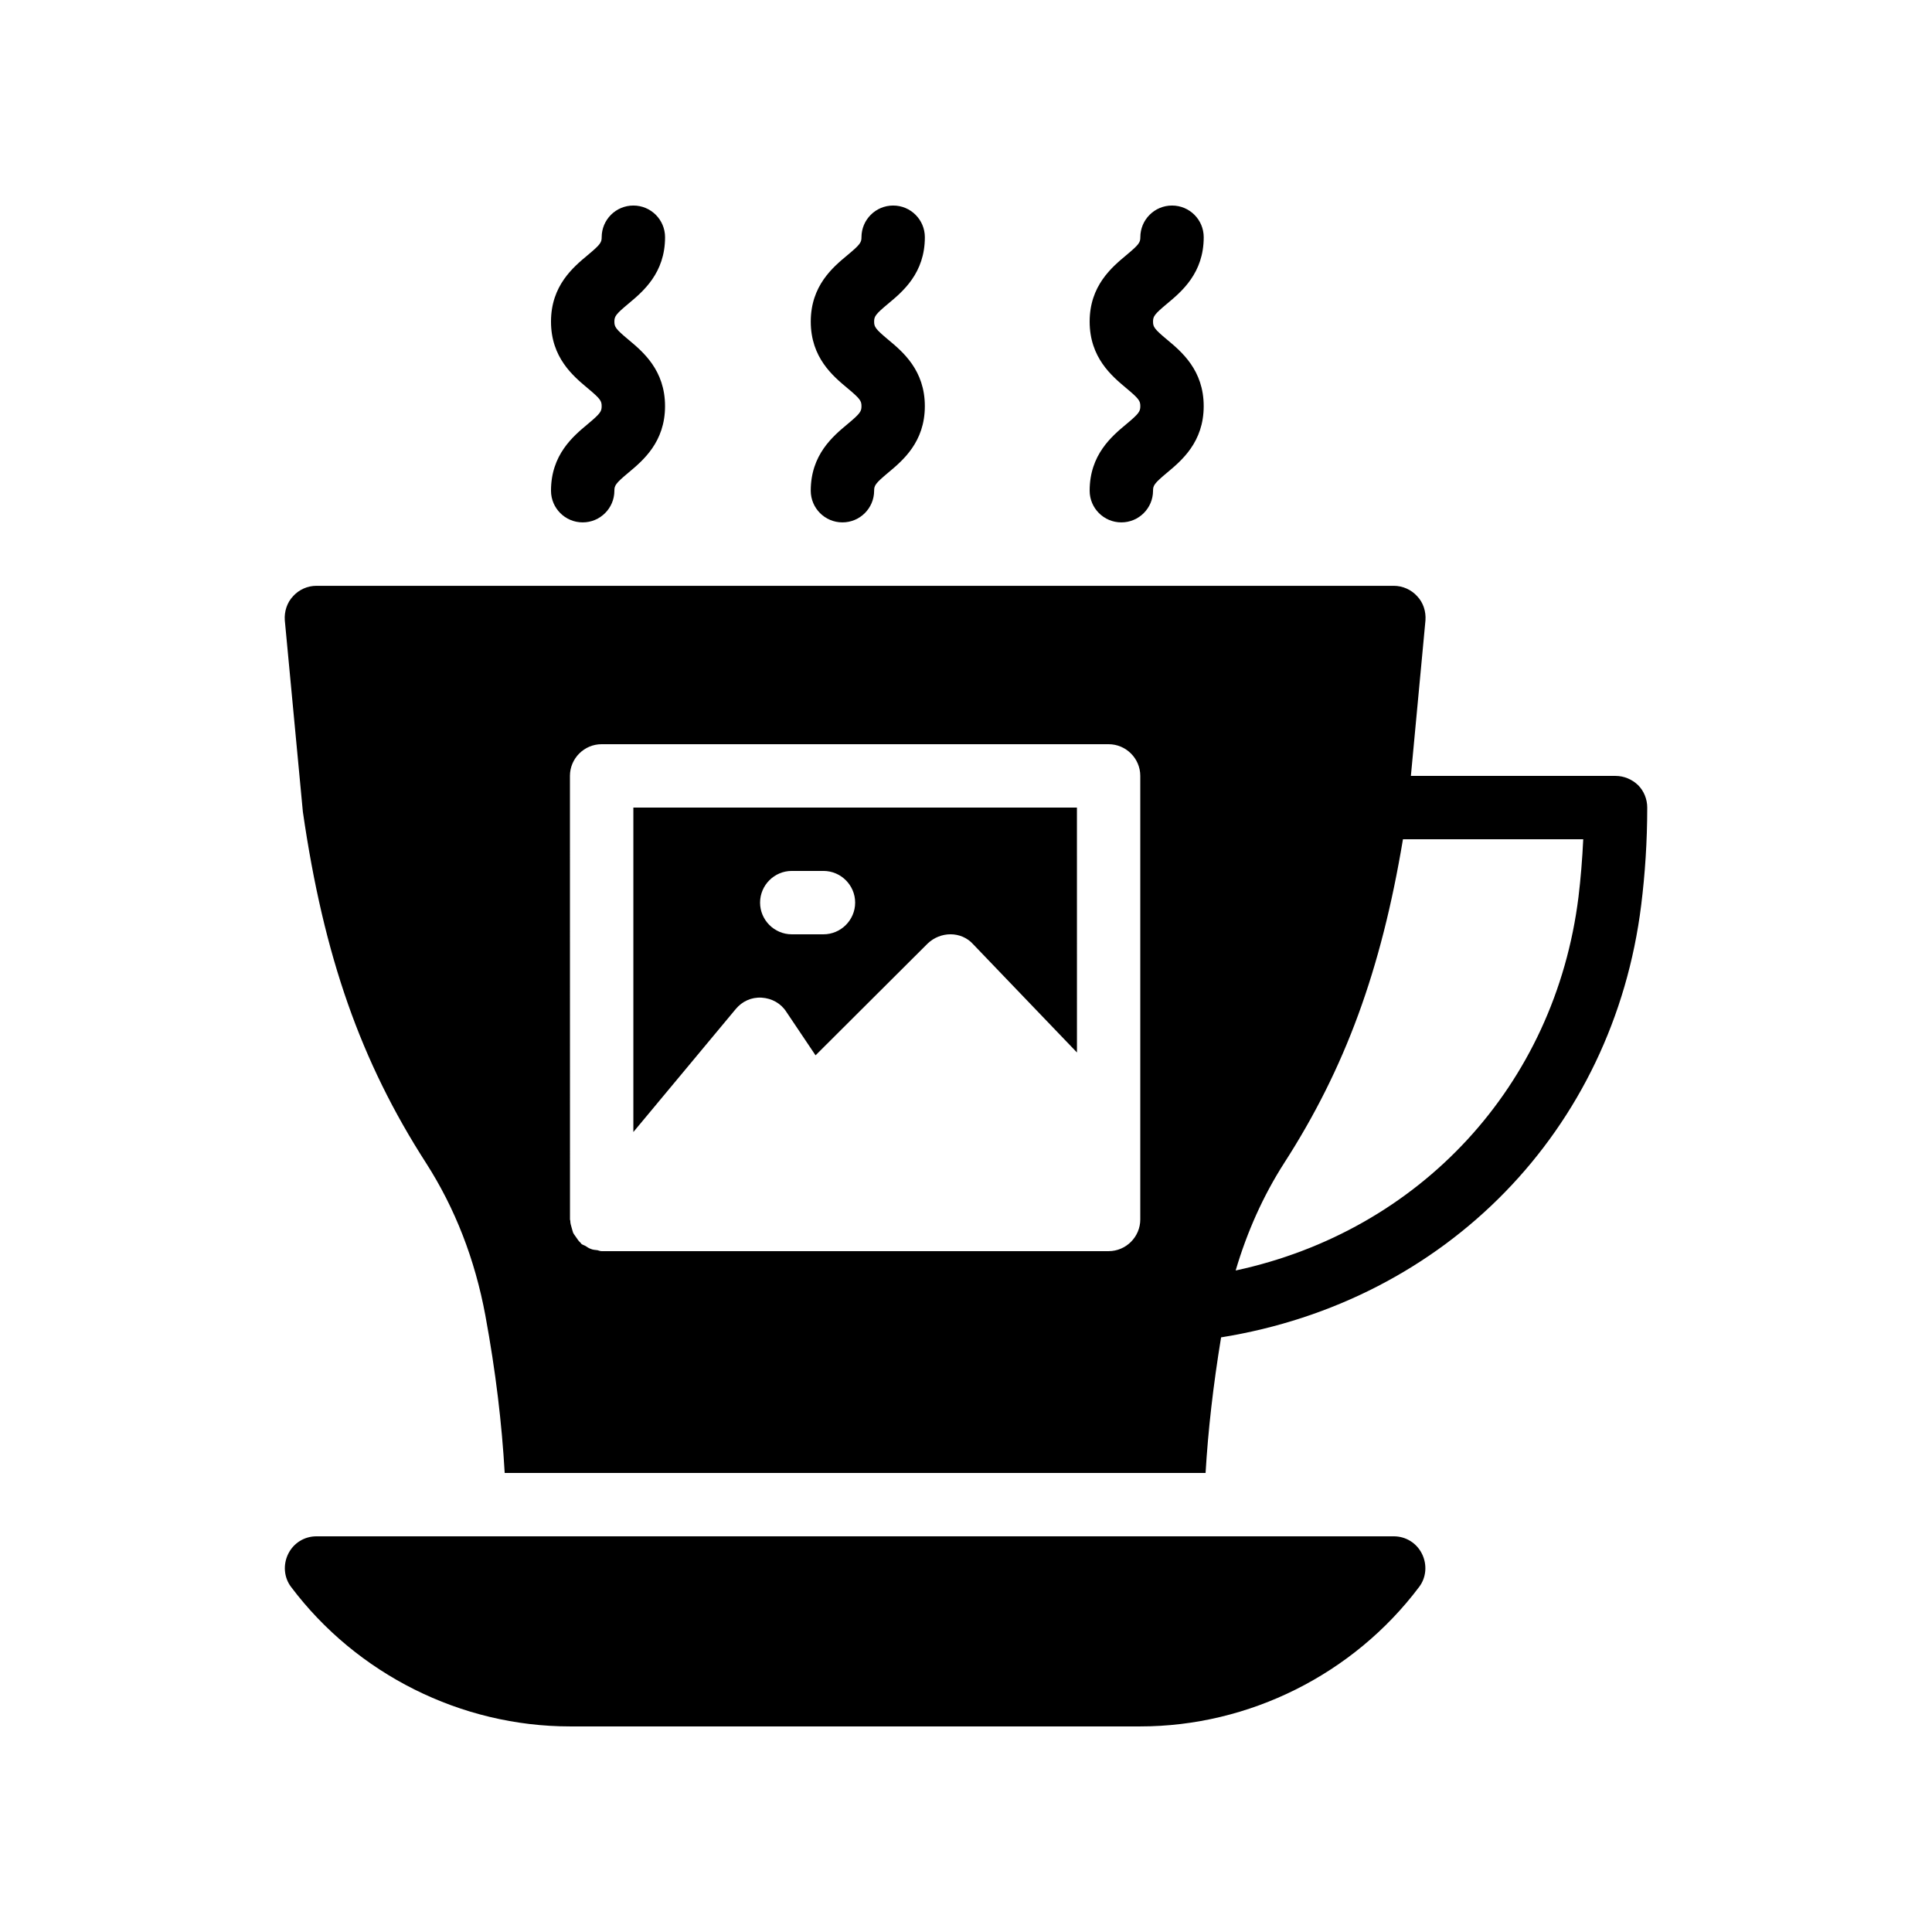
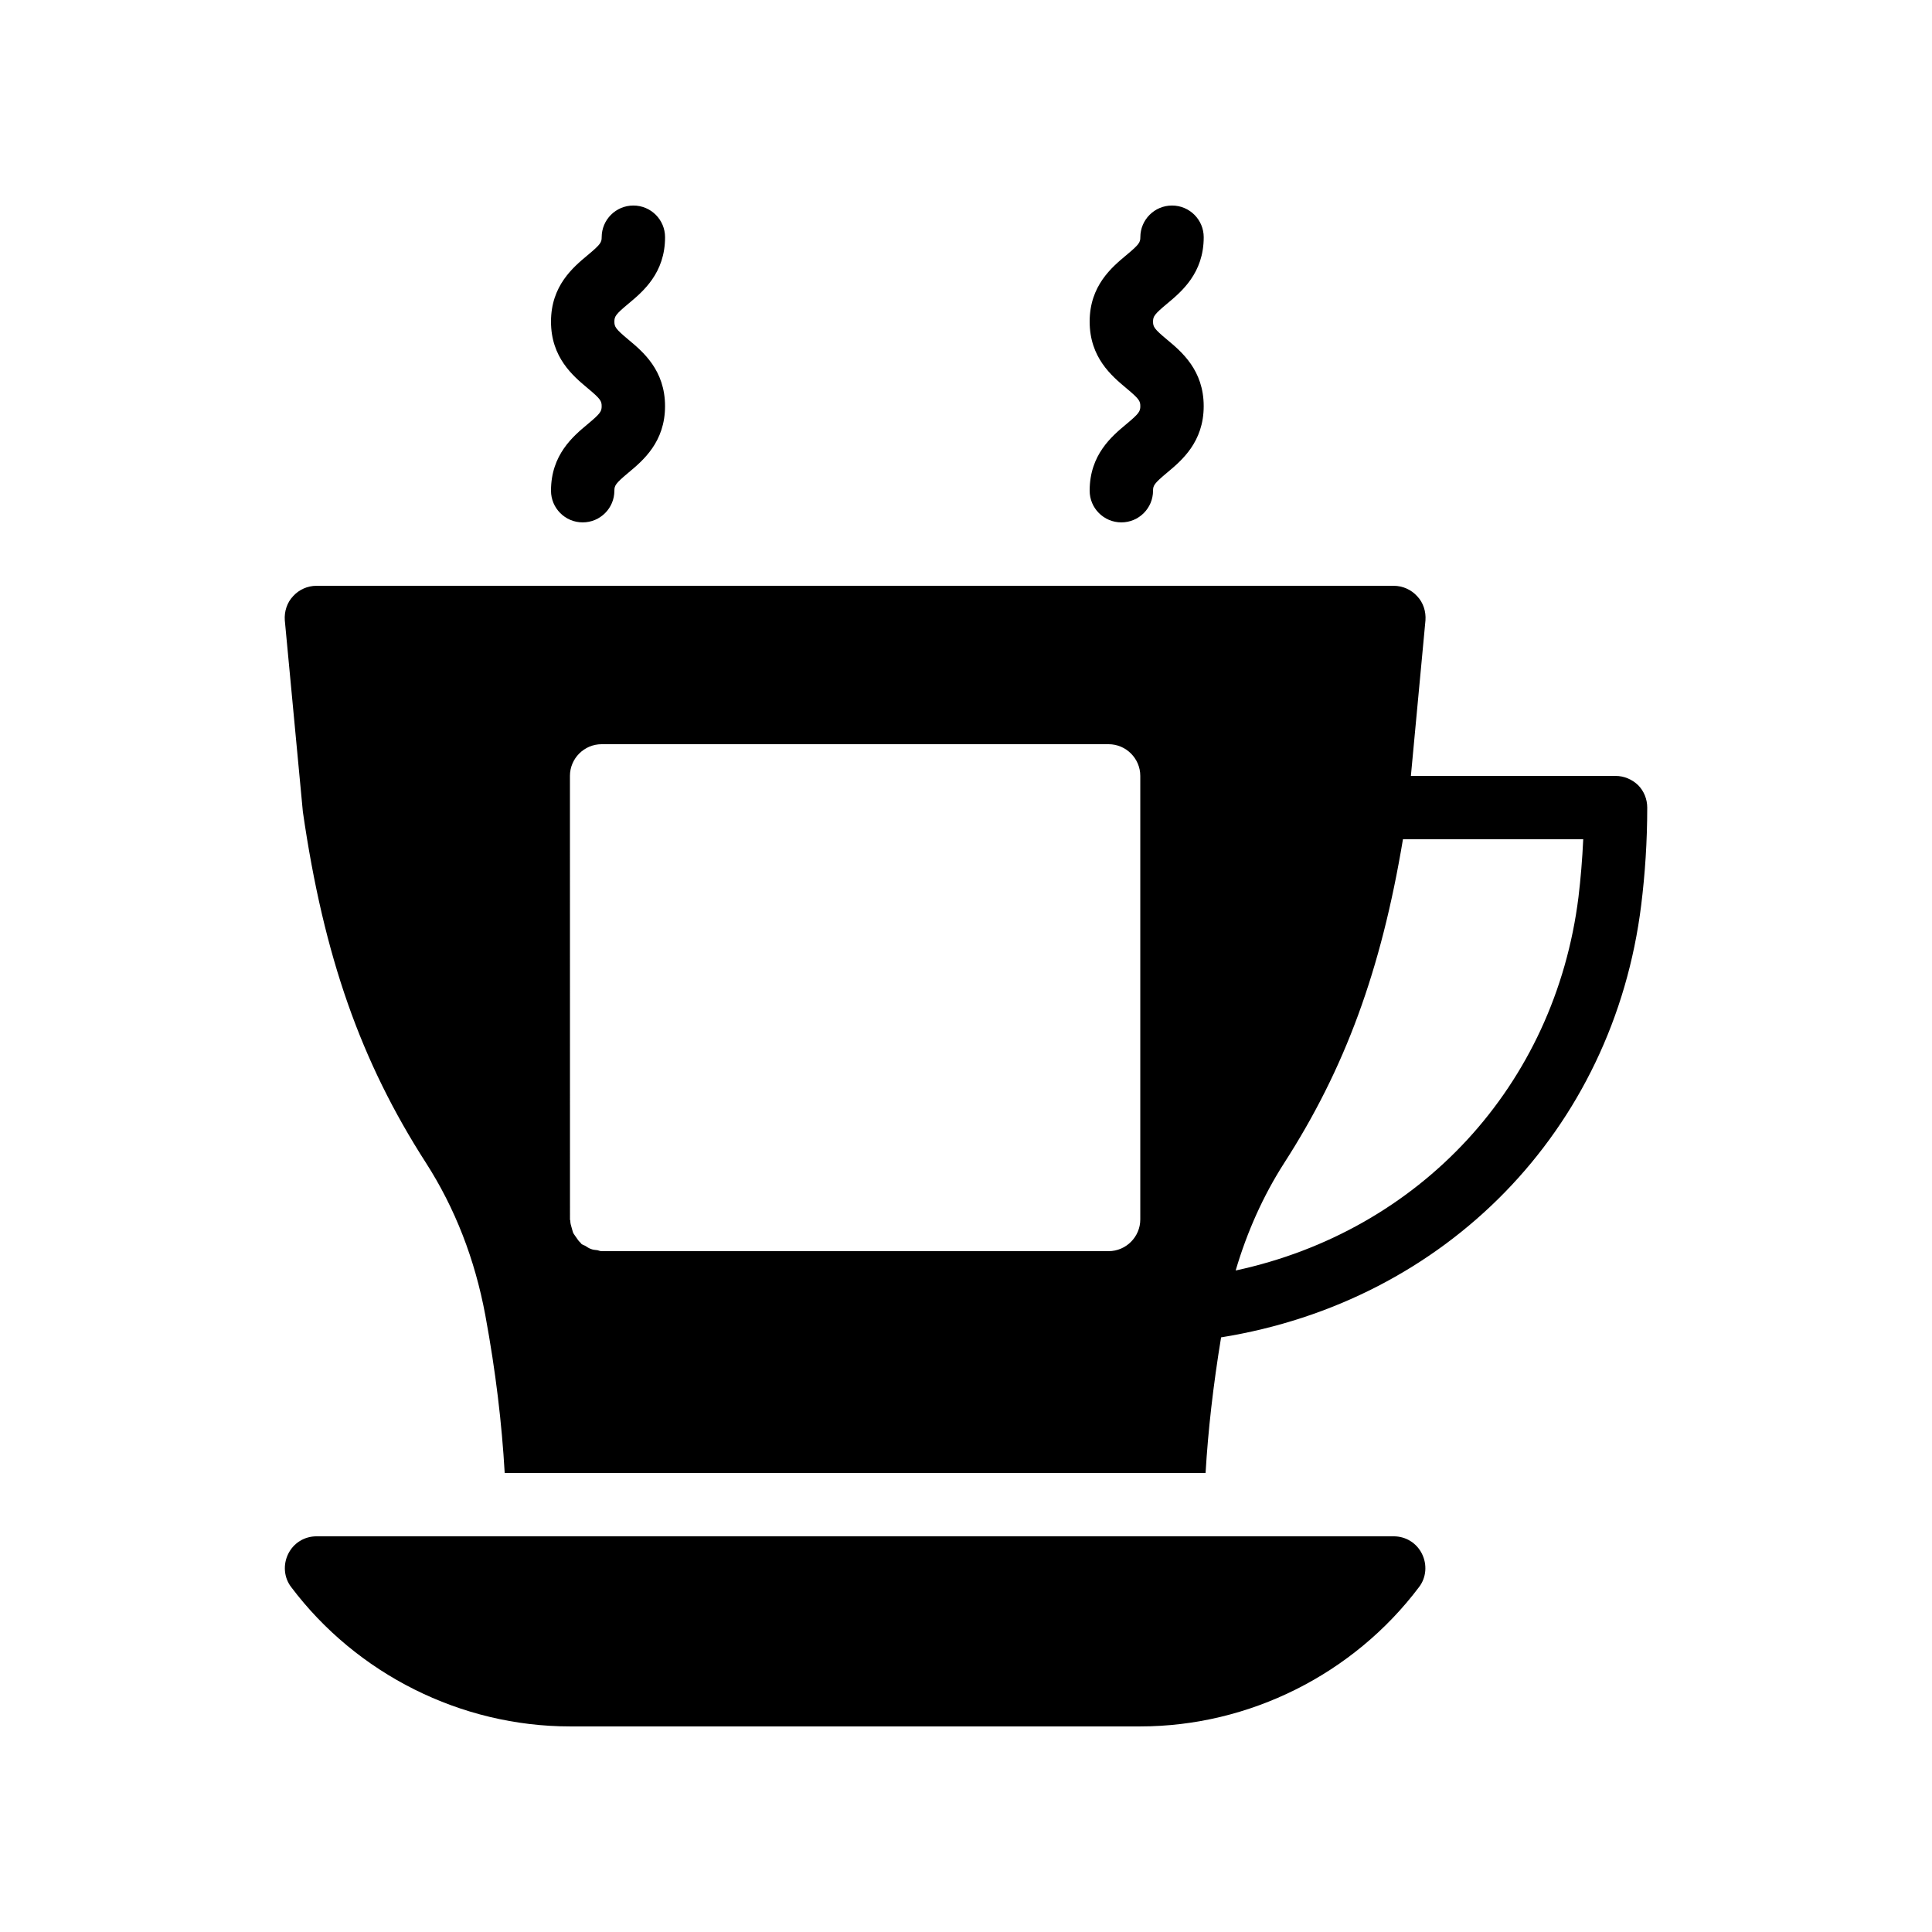
<svg xmlns="http://www.w3.org/2000/svg" fill="#000000" width="800px" height="800px" version="1.1" viewBox="144 144 512 512">
  <g>
-     <path d="m368.6 256.39c-3.879 3.234-9.742 8.121-9.742 17.648 0 4.637 3.754 8.398 8.398 8.398 4.644 0 8.398-3.762 8.398-8.398 0-1.379 0.32-1.93 3.695-4.754 3.879-3.234 9.742-8.121 9.742-17.648 0-9.531-5.859-14.418-9.742-17.648-3.375-2.82-3.695-3.375-3.695-4.754 0-1.359 0.32-1.922 3.688-4.727 3.887-3.231 9.754-8.109 9.754-17.641 0-4.637-3.754-8.398-8.398-8.398s-8.398 3.762-8.398 8.398c0 1.367-0.32 1.922-3.695 4.727-3.879 3.223-9.742 8.102-9.742 17.633 0 9.539 5.859 14.426 9.742 17.66 3.375 2.812 3.695 3.375 3.695 4.754 0.004 1.375-0.324 1.938-3.699 4.75z" />
    <path d="m442.5 256.39c-3.879 3.234-9.73 8.121-9.73 17.648 0 4.637 3.754 8.398 8.398 8.398 4.644 0 8.398-3.762 8.398-8.398 0-1.379 0.32-1.93 3.695-4.754 3.879-3.234 9.73-8.121 9.73-17.648 0-9.531-5.852-14.418-9.73-17.648-3.375-2.812-3.695-3.375-3.695-4.754 0-1.359 0.32-1.922 3.688-4.727 3.879-3.234 9.742-8.113 9.742-17.641 0-4.637-3.754-8.398-8.398-8.398s-8.398 3.762-8.398 8.398c0 1.367-0.32 1.922-3.688 4.727-3.879 3.234-9.742 8.113-9.742 17.633 0 9.531 5.852 14.418 9.73 17.66 3.375 2.812 3.695 3.375 3.695 4.754-0.004 1.375-0.32 1.938-3.695 4.75z" />
    <path d="m299.75 256.39c-3.879 3.234-9.73 8.121-9.73 17.648 0 4.637 3.754 8.398 8.398 8.398s8.398-3.762 8.398-8.398c0-1.379 0.32-1.93 3.695-4.754 3.879-3.234 9.73-8.121 9.73-17.648 0-9.531-5.852-14.418-9.73-17.648-3.375-2.812-3.695-3.375-3.695-4.754 0-1.359 0.32-1.922 3.688-4.727 3.879-3.234 9.742-8.113 9.742-17.641 0-4.637-3.754-8.398-8.398-8.398-4.644 0-8.398 3.762-8.398 8.398 0 1.367-0.32 1.922-3.688 4.727-3.879 3.234-9.742 8.113-9.742 17.633 0 9.531 5.852 14.418 9.73 17.66 3.375 2.812 3.695 3.375 3.695 4.754 0 1.375-0.32 1.938-3.695 4.75z" />
    <path d="m221.66 302.01c-1.594 1.68-2.352 4.031-2.184 6.383l4.785 50.719c5.543 38.375 15.367 66.25 32.664 93.121 7.641 11.922 12.93 25.441 15.703 40.391 2.769 15.031 4.367 28.633 5.121 41.73h185.74c0.672-11.336 2.016-23.176 4.113-35.938 59.535-9.574 103.95-54.832 111.34-114.62 1.008-8.145 1.594-16.793 1.594-25.777 0-2.184-0.84-4.367-2.434-5.961-1.594-1.512-3.695-2.434-5.961-2.434h-54.242l3.863-41.227c0.168-2.352-0.586-4.703-2.184-6.383-1.594-1.762-3.863-2.769-6.215-2.769h-285.49c-2.356-0.008-4.621 1-6.215 2.762zm262.65 150.22c16.121-25.023 25.695-51.051 31.488-85.816h47.777c-0.25 5.289-0.672 10.41-1.258 15.281-6.215 50.047-42.066 88.504-90.855 99 3.023-10.242 7.305-19.816 12.848-28.465zm-189.27-102.61c0-4.617 3.777-8.398 8.398-8.398h134.35c4.617 0 8.398 3.777 8.398 8.398v117.55c0 4.617-3.777 8.398-8.398 8.398h-134.35c-0.418 0-0.754-0.168-1.09-0.25-0.586-0.082-1.176-0.082-1.762-0.336-0.504-0.168-1.008-0.504-1.512-0.84-0.336-0.168-0.672-0.25-1.008-0.504-0.082-0.082-0.168-0.25-0.25-0.336-0.418-0.336-0.754-0.84-1.09-1.344-0.25-0.418-0.586-0.754-0.84-1.258-0.168-0.418-0.25-0.922-0.418-1.426-0.168-0.586-0.336-1.09-0.336-1.762 0-0.082-0.082-0.168-0.082-0.336z" />
-     <path d="m345.85 408.39c2.688 0.168 5.121 1.512 6.551 3.777l7.727 11.504 29.727-29.641c1.68-1.594 3.863-2.434 6.047-2.434 2.266 0 4.449 0.922 5.961 2.602l27.543 28.719-0.008-64.906h-117.55v85.984l27.121-32.578c1.68-2.019 4.117-3.195 6.887-3.027zm7.977-33.586h8.398c4.617 0 8.398 3.777 8.398 8.398 0 4.617-3.777 8.398-8.398 8.398h-8.398c-4.617 0-8.398-3.777-8.398-8.398 0-4.621 3.781-8.398 8.398-8.398z" />
    <path d="m513.36 551.14h-285.49c-3.191 0-6.047 1.762-7.473 4.617-1.426 2.856-1.176 6.297 0.754 8.816 17.383 23.09 45.008 36.945 73.891 36.945h151.14c28.887 0 56.512-13.855 73.891-36.945 1.93-2.519 2.184-5.961 0.754-8.816-1.422-2.852-4.277-4.617-7.469-4.617z" />
  </g>
</svg>